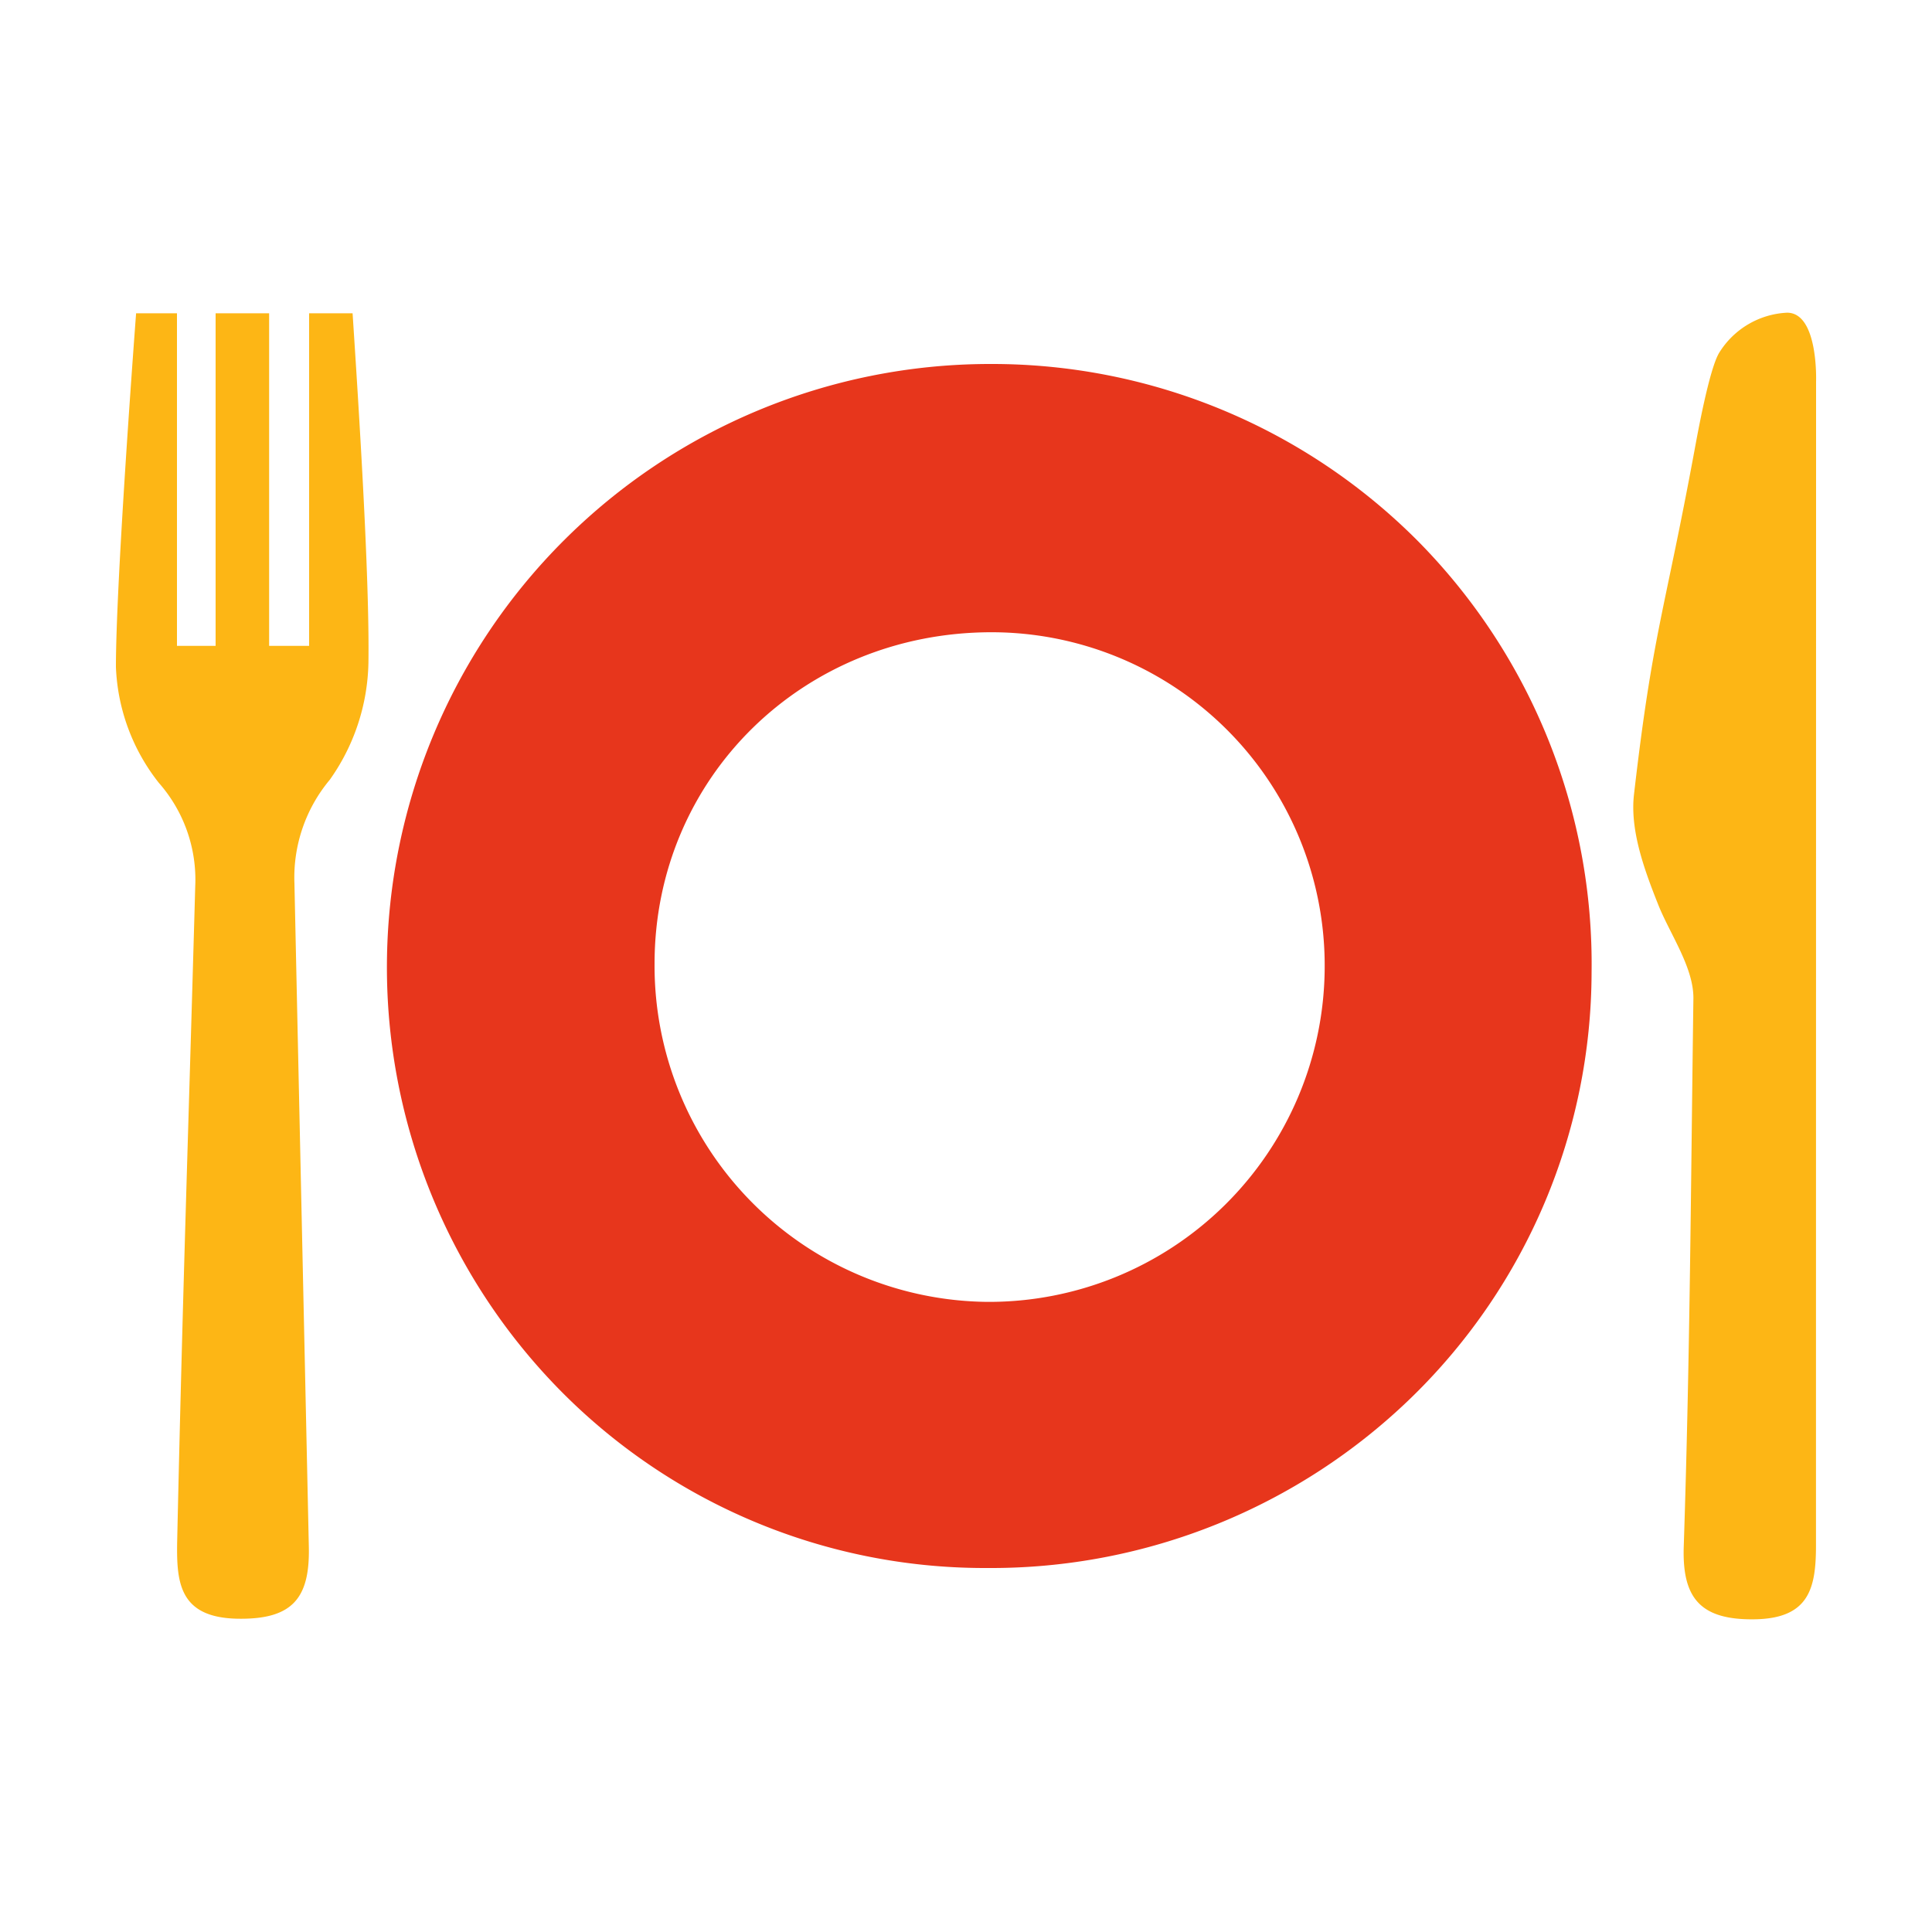
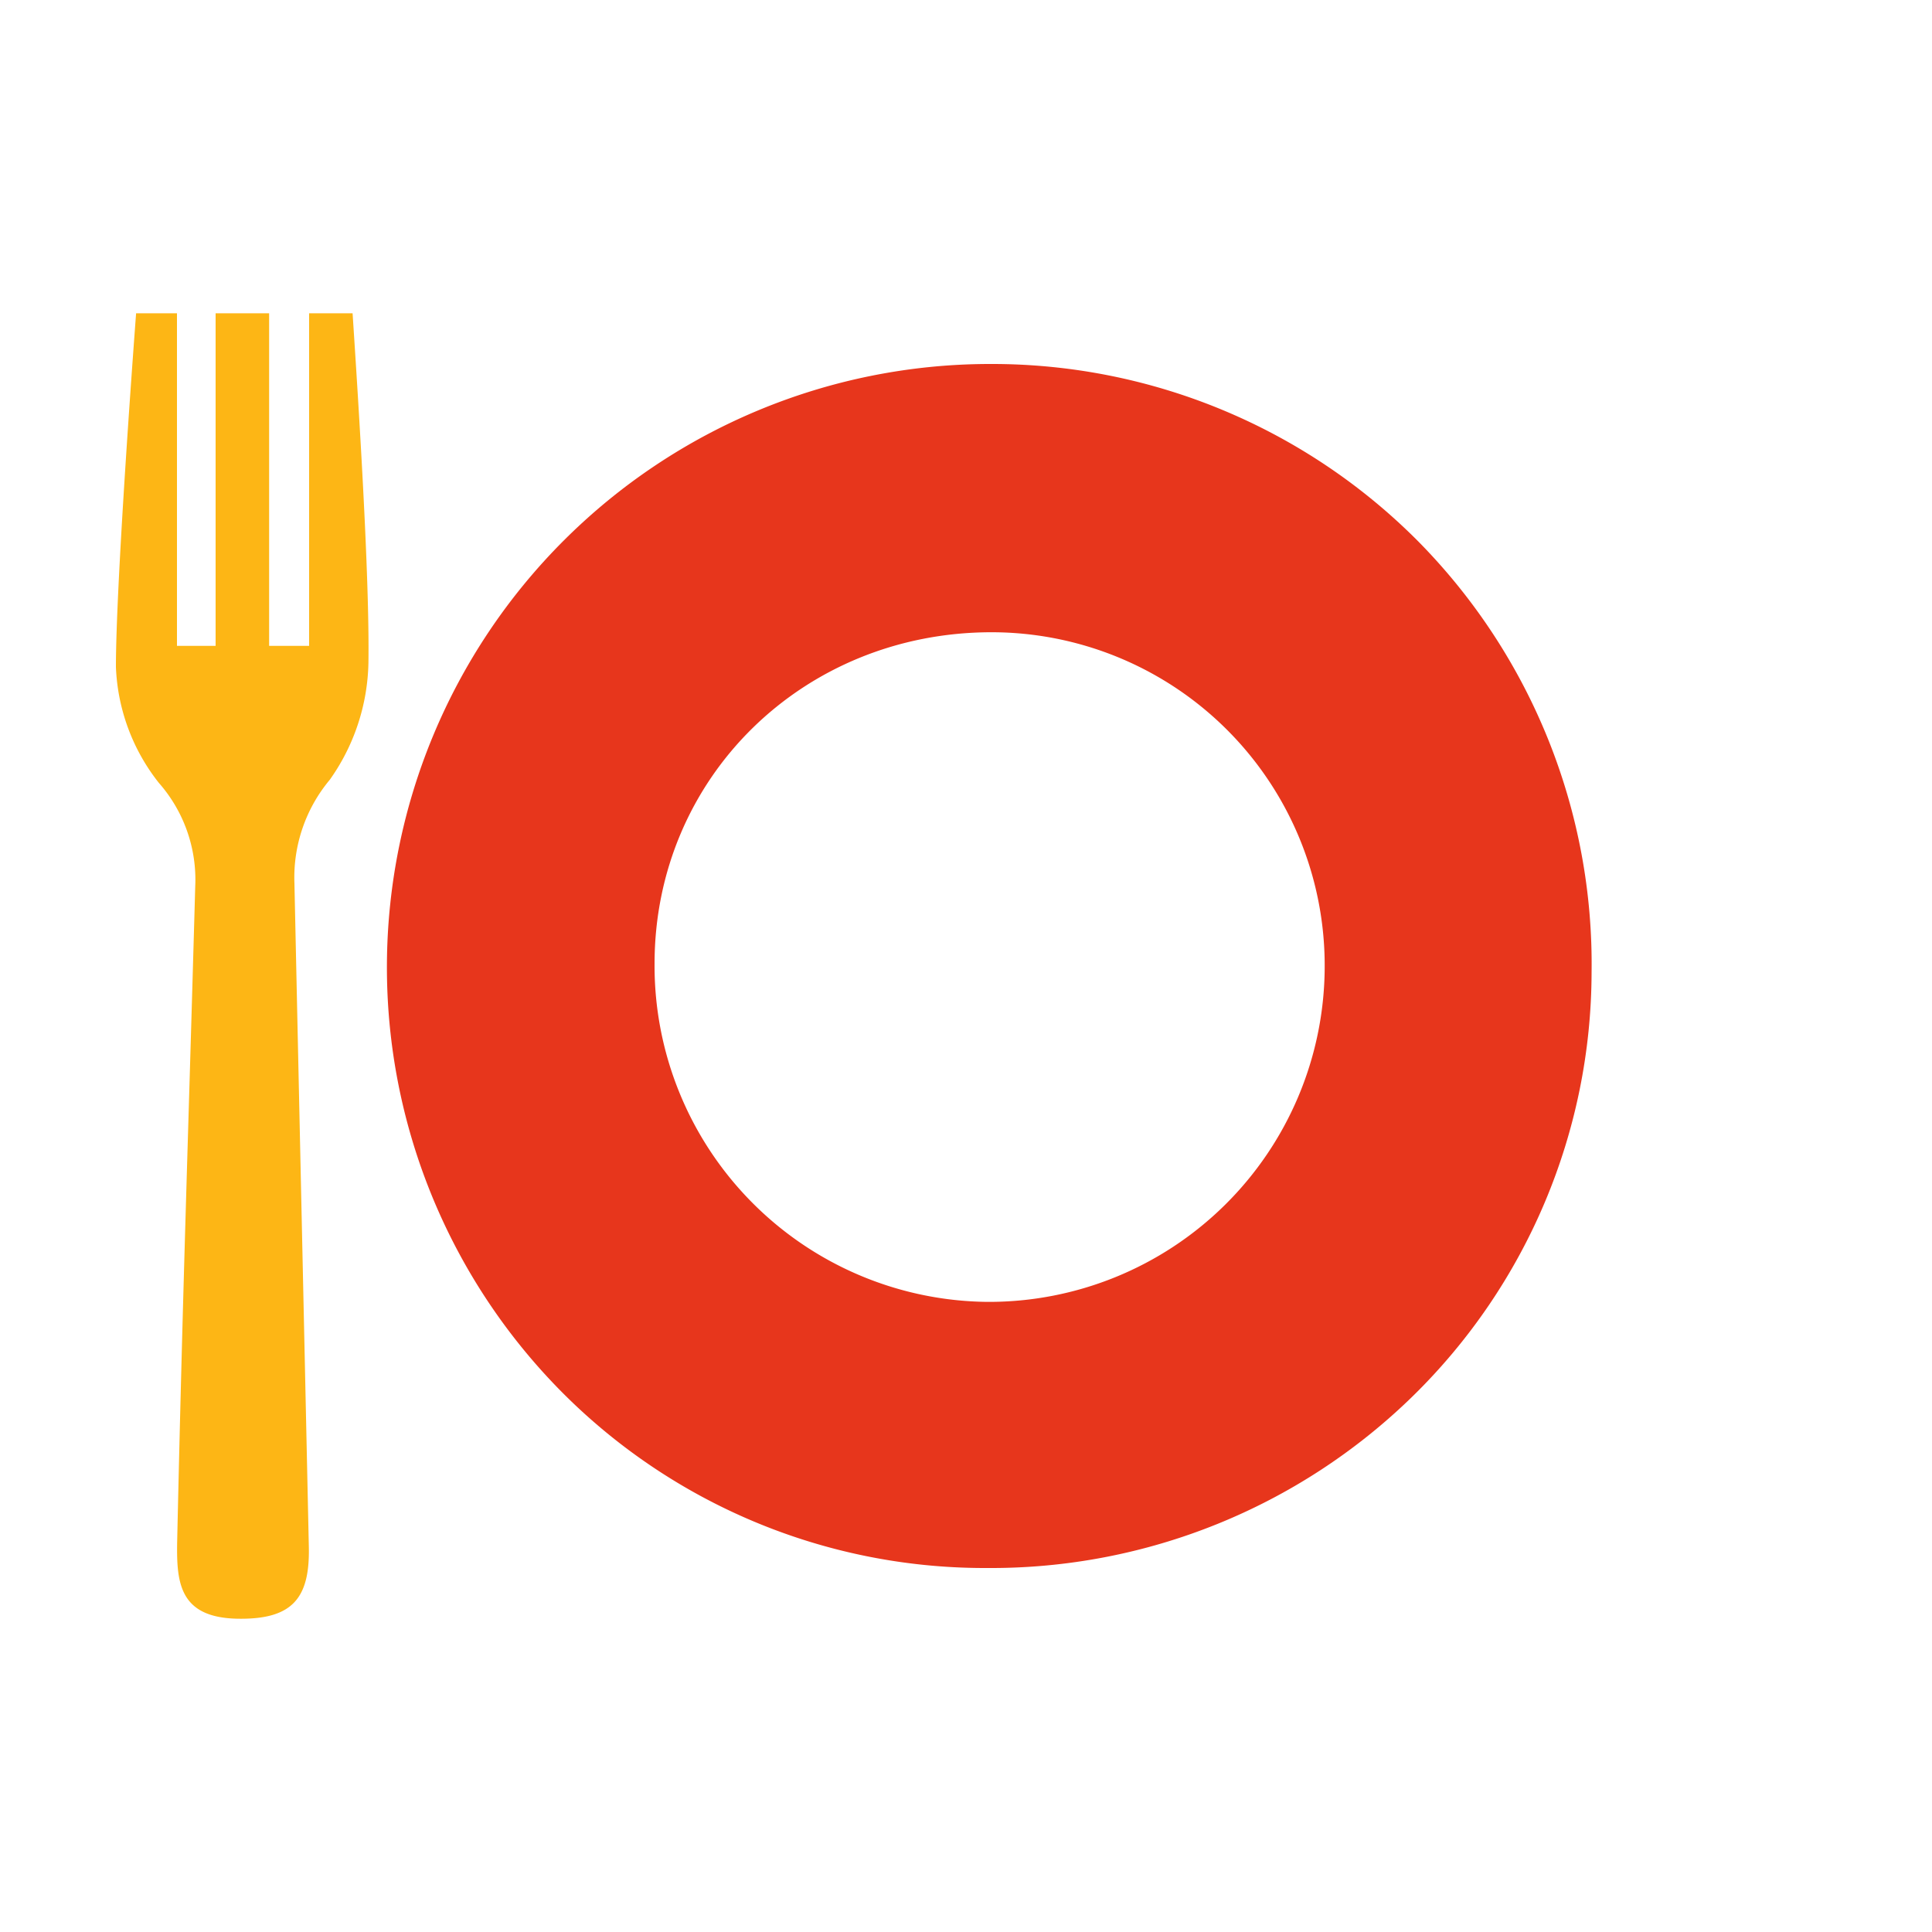
<svg xmlns="http://www.w3.org/2000/svg" id="Layer_1" data-name="Layer 1" viewBox="0 0 200 200">
  <defs>
    <style>.cls-1{fill:#e7361c;}.cls-2{fill:#fdb615;}</style>
  </defs>
-   <path class="cls-1" d="M146.86,56.09a62.17,62.17,0,0,0-44.32-18.41h-.27a62.45,62.45,0,0,0-44.33,106.2,61.69,61.69,0,0,0,43.86,18.44h.43a62.45,62.45,0,0,0,44-17.77,61.55,61.55,0,0,0,18.53-43.89A62.26,62.26,0,0,0,146.86,56.09Zm-44.69,78.68a34.8,34.8,0,0,1-34.41-35c0-19.25,15.37-34.32,34.89-34.32h0a34.5,34.5,0,0,1,34.48,34.83A34.76,34.76,0,0,1,102.17,134.77Z" />
-   <path class="cls-2" d="M188,39.48s.25-7.11-3-7.11a8.75,8.75,0,0,0-7,4.1c-1.07,1.66-2.35,8.89-2.61,10.28-3.12,16.83-4.31,18.77-6.24,35.49-.43,3.72,1.08,7.83,2.54,11.49,1.21,3,3.65,6.45,3.61,9.65-.27,19.72-.35,37-1,56.74-.17,5.31,1.72,7.58,7.29,7.51,5.76-.07,6.41-3.29,6.4-7.77,0-9.54,0-7.14,0-16.69h0Z" />
+   <path class="cls-1" d="M146.86,56.09a62.17,62.17,0,0,0-44.32-18.41h-.27a62.45,62.45,0,0,0-44.33,106.2,61.69,61.69,0,0,0,43.86,18.44h.43a62.45,62.45,0,0,0,44-17.77,61.55,61.55,0,0,0,18.53-43.89A62.26,62.26,0,0,0,146.86,56.09Zm-44.69,78.68a34.8,34.8,0,0,1-34.41-35c0-19.25,15.37-34.32,34.89-34.32h0a34.5,34.5,0,0,1,34.48,34.83A34.76,34.76,0,0,1,102.17,134.77" />
  <path class="cls-2" d="M36.5,32.43H32V66.86H27.86V32.43H22.32V66.86h-4V32.43H14.09S12,59.89,12,69.05a20.62,20.62,0,0,0,4.45,12,15.16,15.16,0,0,1,3.76,10.72c-.74,26.44-1.27,40.93-1.86,67.38-.1,4.45,0,8.34,6.34,8.42,5.59.07,7.4-2.13,7.28-7.46-.58-26.86-.91-41.78-1.49-68.65a15.78,15.78,0,0,1,3.66-10.74,21.6,21.6,0,0,0,4-12.11C38.27,59.56,37.09,41.49,36.5,32.43Z" />
</svg>